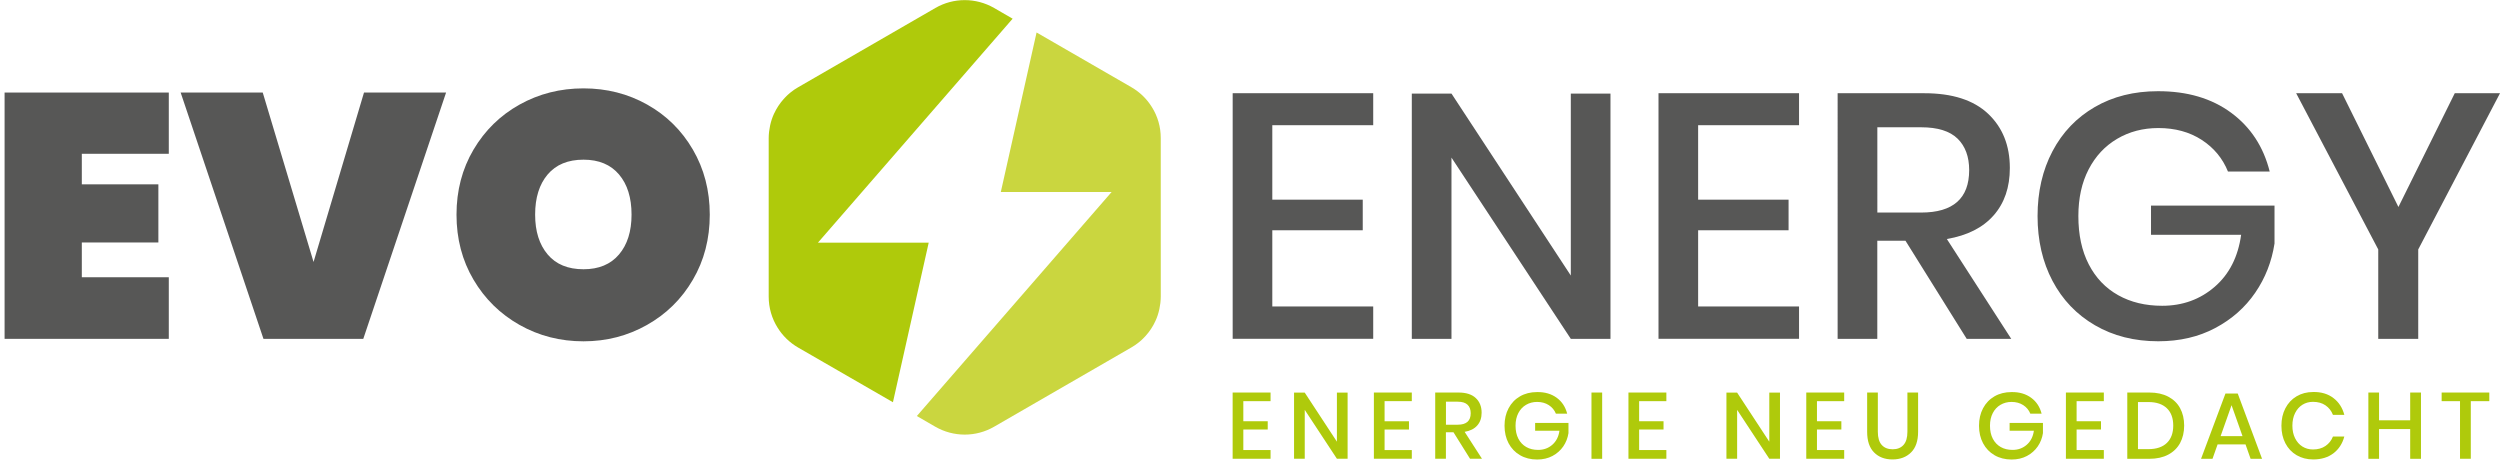
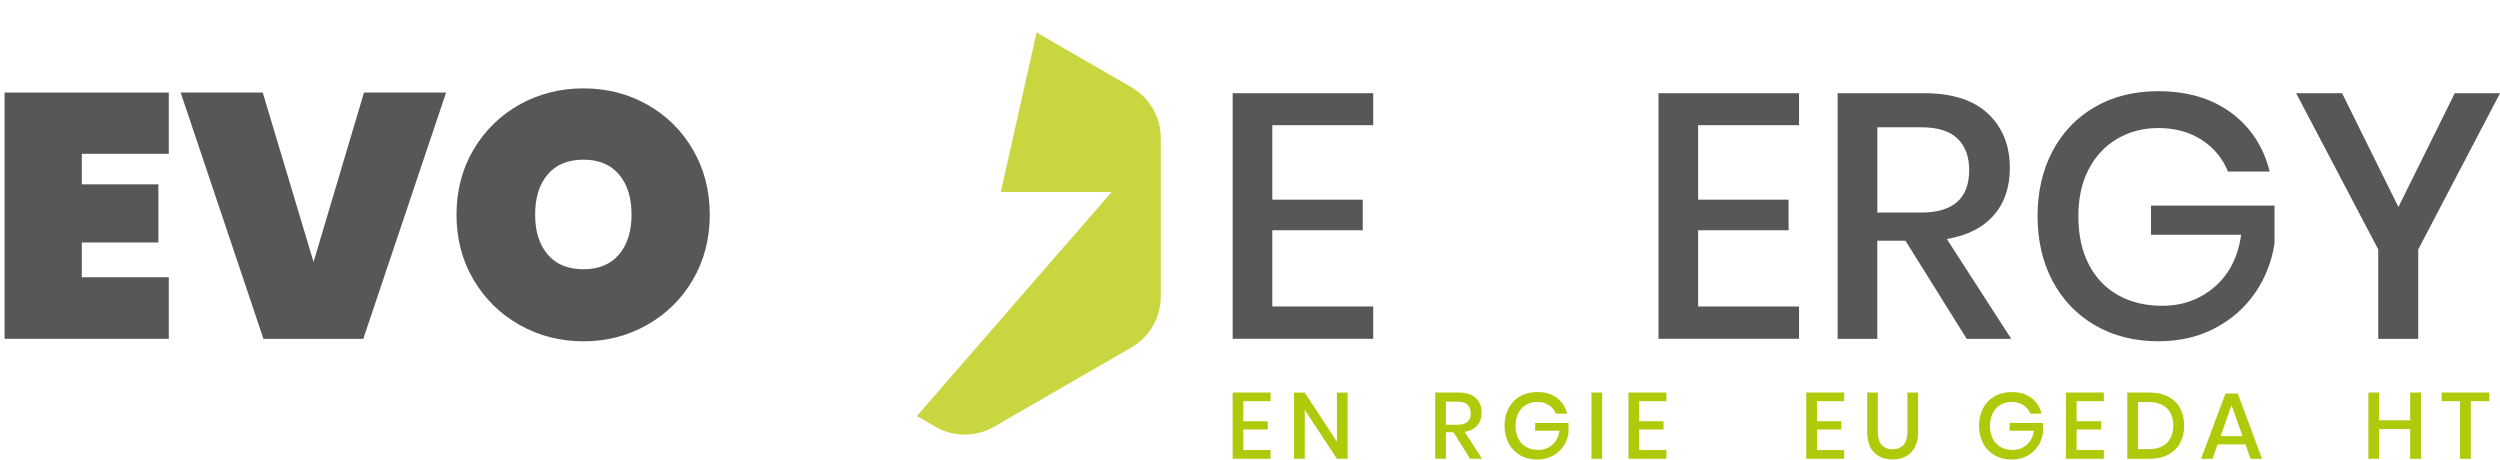
<svg xmlns="http://www.w3.org/2000/svg" version="1.2" baseProfile="tiny" id="Ebene_1" x="0px" y="0px" viewBox="0 0 556.45 102.285" overflow="visible" xml:space="preserve" width="435" height="80">
  <g>
    <path fill="#575756" d="M18.21,34.195v6.81h17.04v12.94H18.21v7.74h19.36v13.71   H1.02V20.575h36.55v13.63H18.21V34.195z" />
    <path fill="#575756" d="M58.48,20.575L69.79,58.285l11.23-37.71h18.27L80.86,75.395   h-22.22L40.21,20.575H58.48z" />
    <path fill="#575756" d="M144.04,23.245c4.28,2.4,7.68,5.74,10.18,10.03   c2.5,4.29,3.76,9.11,3.76,14.48c0,5.37-1.25,10.2-3.76,14.48   c-2.5,4.29-5.91,7.64-10.22,10.07s-9.02,3.64-14.13,3.64   c-5.16,0-9.9-1.21-14.21-3.64c-4.31-2.43-7.73-5.78-10.26-10.07   c-2.53-4.28-3.79-9.11-3.79-14.48c0-5.37,1.26-10.19,3.79-14.48   c2.53-4.28,5.95-7.63,10.26-10.03s9.05-3.6,14.21-3.6   C135.04,19.645,139.76,20.845,144.04,23.245z M121.9,38.805   c-1.86,2.19-2.79,5.18-2.79,8.94c0,3.72,0.93,6.67,2.79,8.87   s4.52,3.29,7.98,3.29c3.41,0,6.04-1.1,7.9-3.29   s2.79-5.15,2.79-8.87c0-3.77-0.93-6.75-2.79-8.94   s-4.49-3.29-7.9-3.29C126.41,35.515,123.76,36.615,121.9,38.805z" />
  </g>
  <g>
    <path fill="#575756" d="M283.19,27.845v16.57h20.13v6.81h-20.13v16.96h22.46v7.2   h-31.28v-54.66h31.28v7.12H283.19z" />
-     <path fill="#575756" d="M358.46,75.395h-8.83l-26.56-40.34v40.34h-8.83V20.805h8.83   l26.56,40.5v-40.5h8.83V75.395z" />
    <path fill="#575756" d="M377.97,27.845v16.57h20.13v6.81h-20.13v16.96h22.46v7.2   h-31.28v-54.66h31.28v7.12H377.97z" />
    <path fill="#575756" d="M437.75,75.395l-13.63-21.84h-6.27v21.84h-8.83V20.725h19.28   c6.25,0,10.98,1.52,14.21,4.57c3.23,3.05,4.84,7.07,4.84,12.08   c0,4.29-1.2,7.8-3.6,10.53c-2.4,2.74-5.87,4.49-10.42,5.27   l14.33,22.22H437.75z M417.85,47.285h9.76c7.12,0,10.69-3.15,10.69-9.45   c0-2.99-0.87-5.33-2.59-7.01c-1.73-1.68-4.43-2.52-8.09-2.52h-9.76   V47.285H417.85z" />
    <path fill="#575756" d="M496.6,25.065c4.34,3.2,7.2,7.56,8.59,13.09h-9.29   c-1.19-2.94-3.14-5.29-5.85-7.05c-2.71-1.75-5.92-2.63-9.64-2.63   c-3.41,0-6.47,0.8-9.18,2.4s-4.83,3.87-6.35,6.81   c-1.52,2.94-2.28,6.4-2.28,10.38c0,4.18,0.77,7.77,2.32,10.76   c1.55,3,3.73,5.28,6.54,6.85c2.81,1.58,6.08,2.36,9.79,2.36   c4.54,0,8.44-1.41,11.69-4.22s5.21-6.67,5.89-11.58h-20.06v-6.5h27.49   v8.44c-0.62,4.03-2.05,7.68-4.3,10.96s-5.21,5.9-8.91,7.86   c-3.69,1.96-7.91,2.94-12.66,2.94c-5.32,0-10.02-1.19-14.09-3.56   c-4.08-2.37-7.23-5.67-9.45-9.87c-2.22-4.21-3.33-9.02-3.33-14.44   c0-5.42,1.11-10.23,3.33-14.44s5.36-7.48,9.41-9.83   S475,20.275,480.31,20.275C486.84,20.265,492.26,21.865,496.6,25.065z" />
    <path fill="#575756" d="M556.45,20.725L538.25,55.495v19.9h-8.9V55.495l-18.27-34.77   h10.22l12.54,25.32l12.54-25.32H556.45z" />
  </g>
-   <path fill-rule="evenodd" fill="#AFCA0B" d="M189.57,53.995h-7.52l20.56-23.65l22.78-26.21  l-4.11-2.38c-4.06-2.34-9.05-2.34-13.09,0l-30.54,17.64  c-0.28,0.16-0.55,0.33-0.82,0.51l-0.22,0.16  c-0.19,0.13-0.37,0.27-0.55,0.41c-0.09,0.07-0.17,0.14-0.26,0.21  c-0.16,0.13-0.32,0.27-0.47,0.41c-0.09,0.08-0.17,0.16-0.25,0.24  c-0.15,0.14-0.29,0.29-0.43,0.44l-0.22,0.24  c-0.16,0.17-0.31,0.35-0.45,0.54l-0.15,0.18  c-0.19,0.25-0.38,0.5-0.55,0.77l-0.07,0.11  c-0.15,0.23-0.29,0.46-0.42,0.69l-0.12,0.22  c-0.11,0.21-0.22,0.42-0.32,0.64l-0.05,0.08l-0.04,0.09  c-0.17,0.39-0.34,0.78-0.47,1.19l-0.02,0.07  c-0.13,0.38-0.23,0.77-0.32,1.16l-0.05,0.23  c-0.08,0.4-0.15,0.8-0.2,1.21c-0.01,0.08-0.02,0.17-0.03,0.25  c-0.04,0.42-0.07,0.85-0.07,1.28v34.22v1.05  c0,2.48,0.7,4.87,1.98,6.9c1.11,1.8,2.67,3.33,4.57,4.43  L198.75,89.505l7.96-35.51H189.57z" />
  <path fill-rule="evenodd" fill="#CAD63F" d="M256.39,23.815c-1.11-1.8-2.67-3.33-4.57-4.43  L230.72,7.205l-7.96,35.51h17.14h7.52l-20.56,23.65l-22.79,26.21  l4.11,2.38c4.06,2.34,9.05,2.34,13.09,0l30.54-17.64  c0.28-0.16,0.55-0.33,0.82-0.51l0.22-0.16  c0.19-0.13,0.37-0.27,0.55-0.41c0.09-0.07,0.17-0.14,0.26-0.21  c0.16-0.13,0.32-0.27,0.47-0.41c0.08-0.08,0.17-0.16,0.25-0.24  c0.15-0.14,0.29-0.29,0.43-0.44l0.22-0.24  c0.16-0.17,0.31-0.35,0.45-0.54l0.15-0.18  c0.19-0.25,0.37-0.5,0.55-0.77l0.07-0.11  c0.15-0.23,0.29-0.46,0.42-0.69l0.12-0.22  c0.11-0.21,0.22-0.42,0.32-0.64l0.05-0.1l0.04-0.09  c0.18-0.39,0.34-0.78,0.47-1.19l0.02-0.07  c0.13-0.38,0.23-0.77,0.32-1.16l0.05-0.23  c0.08-0.4,0.15-0.8,0.2-1.2c0.01-0.09,0.02-0.17,0.03-0.25  c0.04-0.42,0.07-0.85,0.07-1.28V31.755v-1.05  C258.37,28.235,257.67,25.845,256.39,23.815" />
  <g>
    <g>
      <path fill="#AFCA0B" d="M276.74,89.265v4.47h5.43v1.84h-5.43v4.57h6.06v1.94    h-8.44V87.345h8.44v1.92h-6.06V89.265z" />
    </g>
    <g>
      <path fill="#AFCA0B" d="M299.95,102.085h-2.38l-7.16-10.88v10.88h-2.38V87.365h2.38    l7.16,10.92V87.365h2.38V102.085z" />
    </g>
    <g>
-       <path fill="#AFCA0B" d="M308.18,89.265v4.47h5.43v1.84h-5.43v4.57h6.06v1.94    h-8.44V87.345h8.44v1.92h-6.06V89.265z" />
-     </g>
+       </g>
    <g>
      <path fill="#AFCA0B" d="M327.2,102.085l-3.68-5.89h-1.69v5.89h-2.38V87.345h5.2    c1.68,0,2.96,0.41,3.83,1.23c0.87,0.82,1.3,1.91,1.3,3.26    c0,1.16-0.32,2.1-0.97,2.84c-0.65,0.74-1.58,1.21-2.81,1.42    l3.86,5.99h-2.66V102.085z M321.84,94.505h2.63    c1.92,0,2.88-0.85,2.88-2.55c0-0.81-0.23-1.44-0.7-1.89    s-1.19-0.68-2.18-0.68h-2.63V94.505z" />
    </g>
    <g>
      <path fill="#AFCA0B" d="M346.5,88.515c1.17,0.86,1.94,2.04,2.32,3.53h-2.51    c-0.32-0.79-0.85-1.43-1.58-1.9c-0.73-0.47-1.6-0.71-2.6-0.71    c-0.92,0-1.74,0.22-2.47,0.65s-1.3,1.04-1.71,1.84    c-0.41,0.79-0.62,1.73-0.62,2.8c0,1.13,0.21,2.1,0.63,2.9    c0.42,0.81,1.01,1.42,1.76,1.85s1.64,0.64,2.64,0.64    c1.23,0,2.28-0.38,3.15-1.14s1.41-1.8,1.59-3.12h-5.41v-1.75h7.42    v2.28c-0.17,1.09-0.55,2.07-1.16,2.96    c-0.61,0.88-1.41,1.59-2.4,2.12c-1,0.53-2.13,0.79-3.42,0.79    c-1.43,0-2.7-0.32-3.8-0.96c-1.1-0.64-1.95-1.53-2.55-2.66    s-0.9-2.43-0.9-3.9s0.3-2.76,0.9-3.89s1.45-2.02,2.54-2.65    c1.09-0.63,2.36-0.95,3.79-0.95C343.87,87.215,345.33,87.655,346.5,88.515z" />
    </g>
    <g>
      <path fill="#AFCA0B" d="M356.61,87.345v14.75h-2.38v-14.75H356.61z" />
    </g>
    <g>
      <path fill="#AFCA0B" d="M364.84,89.265v4.47h5.43v1.84h-5.43v4.57h6.06v1.94    h-8.44V87.345h8.44v1.92h-6.06V89.265z" />
    </g>
    <g>
-       <path fill="#AFCA0B" d="M396.19,102.085h-2.38l-7.16-10.88v10.88h-2.38V87.365h2.38    l7.16,10.92V87.365h2.38V102.085z" />
-     </g>
+       </g>
    <g>
      <path fill="#AFCA0B" d="M404.42,89.265v4.47h5.43v1.84h-5.43v4.57h6.06v1.94    h-8.44V87.345h8.44v1.92h-6.06V89.265z" />
    </g>
    <g>
      <path fill="#AFCA0B" d="M417.97,87.345v8.75c0,1.31,0.29,2.28,0.87,2.92    s1.39,0.96,2.43,0.96c1.03,0,1.83-0.32,2.41-0.96    c0.58-0.64,0.87-1.62,0.87-2.92v-8.75h2.38v8.75    c0,2.02-0.52,3.55-1.57,4.58c-1.04,1.04-2.42,1.56-4.14,1.56    c-1.7,0-3.06-0.52-4.09-1.56s-1.54-2.57-1.54-4.58v-8.75H417.97z" />
    </g>
    <g>
      <path fill="#AFCA0B" d="M452.1,88.515c1.17,0.86,1.94,2.04,2.32,3.53h-2.51    c-0.32-0.79-0.85-1.43-1.58-1.9c-0.73-0.47-1.6-0.71-2.6-0.71    c-0.92,0-1.74,0.22-2.47,0.65s-1.3,1.04-1.71,1.84    c-0.41,0.79-0.62,1.73-0.62,2.8c0,1.13,0.21,2.1,0.63,2.9    c0.42,0.81,1.01,1.42,1.76,1.85s1.64,0.64,2.64,0.64    c1.23,0,2.28-0.38,3.15-1.14s1.41-1.8,1.59-3.12h-5.4v-1.75h7.42    v2.28c-0.17,1.09-0.55,2.07-1.16,2.96    c-0.61,0.88-1.41,1.59-2.4,2.12c-1,0.53-2.13,0.79-3.42,0.79    c-1.43,0-2.7-0.32-3.8-0.96c-1.1-0.64-1.95-1.53-2.55-2.66    s-0.9-2.43-0.9-3.9s0.3-2.76,0.9-3.89s1.45-2.02,2.54-2.65    c1.09-0.63,2.36-0.95,3.79-0.95    C449.47,87.215,450.93,87.655,452.1,88.515z" />
    </g>
    <g>
      <path fill="#AFCA0B" d="M462.21,89.265v4.47h5.43v1.84h-5.43v4.57h6.06v1.94    h-8.44V87.345h8.44v1.92h-6.06V89.265z" />
    </g>
    <g>
      <path fill="#AFCA0B" d="M485.24,98.595c-0.61,1.11-1.49,1.97-2.65,2.58    c-1.16,0.61-2.55,0.92-4.17,0.92h-4.93v-14.75h4.93    c1.62,0,3,0.3,4.17,0.91c1.16,0.61,2.05,1.46,2.65,2.56    s0.91,2.39,0.91,3.88S485.84,97.485,485.24,98.595z M482.3,98.565    c0.95-0.92,1.42-2.21,1.42-3.86s-0.47-2.95-1.42-3.86    S480,89.465,478.23,89.465h-2.36v10.48h2.36    C480,99.935,481.36,99.475,482.3,98.565z" />
    </g>
    <g>
      <path fill="#AFCA0B" d="M499.81,98.895h-6.22l-1.13,3.2h-2.55l5.43-14.52h2.74    l5.41,14.52h-2.55L499.81,98.895z M499.14,97.055l-2.44-6.89l-2.44,6.89    H499.14z" />
    </g>
    <g>
-       <path fill="#AFCA0B" d="M519.38,88.575c1.2,0.92,2.01,2.17,2.42,3.74h-2.53    c-0.35-0.89-0.9-1.6-1.66-2.12s-1.69-0.78-2.79-0.78    c-0.88,0-1.66,0.22-2.35,0.65s-1.23,1.05-1.63,1.85    s-0.6,1.74-0.6,2.81c0,1.06,0.2,1.99,0.6,2.79    c0.4,0.8,0.94,1.42,1.63,1.85s1.47,0.65,2.35,0.65    c1.1,0,2.03-0.26,2.79-0.78c0.76-0.52,1.31-1.22,1.66-2.1h2.53    c-0.42,1.57-1.23,2.82-2.42,3.73c-1.2,0.91-2.7,1.37-4.51,1.37    c-1.39,0-2.62-0.32-3.7-0.95c-1.07-0.63-1.9-1.52-2.49-2.65    s-0.88-2.43-0.88-3.9s0.29-2.76,0.88-3.89s1.41-2.02,2.49-2.66    s2.3-0.96,3.7-0.96C516.67,87.195,518.18,87.655,519.38,88.575z" />
-     </g>
+       </g>
    <g>
      <path fill="#AFCA0B" d="M538.86,87.345v14.75h-2.4v-6.62h-6.93v6.62h-2.38v-14.75h2.38    v6.18h6.93v-6.18H538.86z" />
    </g>
    <g>
      <path fill="#AFCA0B" d="M554.07,87.345v1.92h-4.12v12.82h-2.4V89.265h-4.09v-1.92    h10.61V87.345z" />
    </g>
  </g>
</svg>